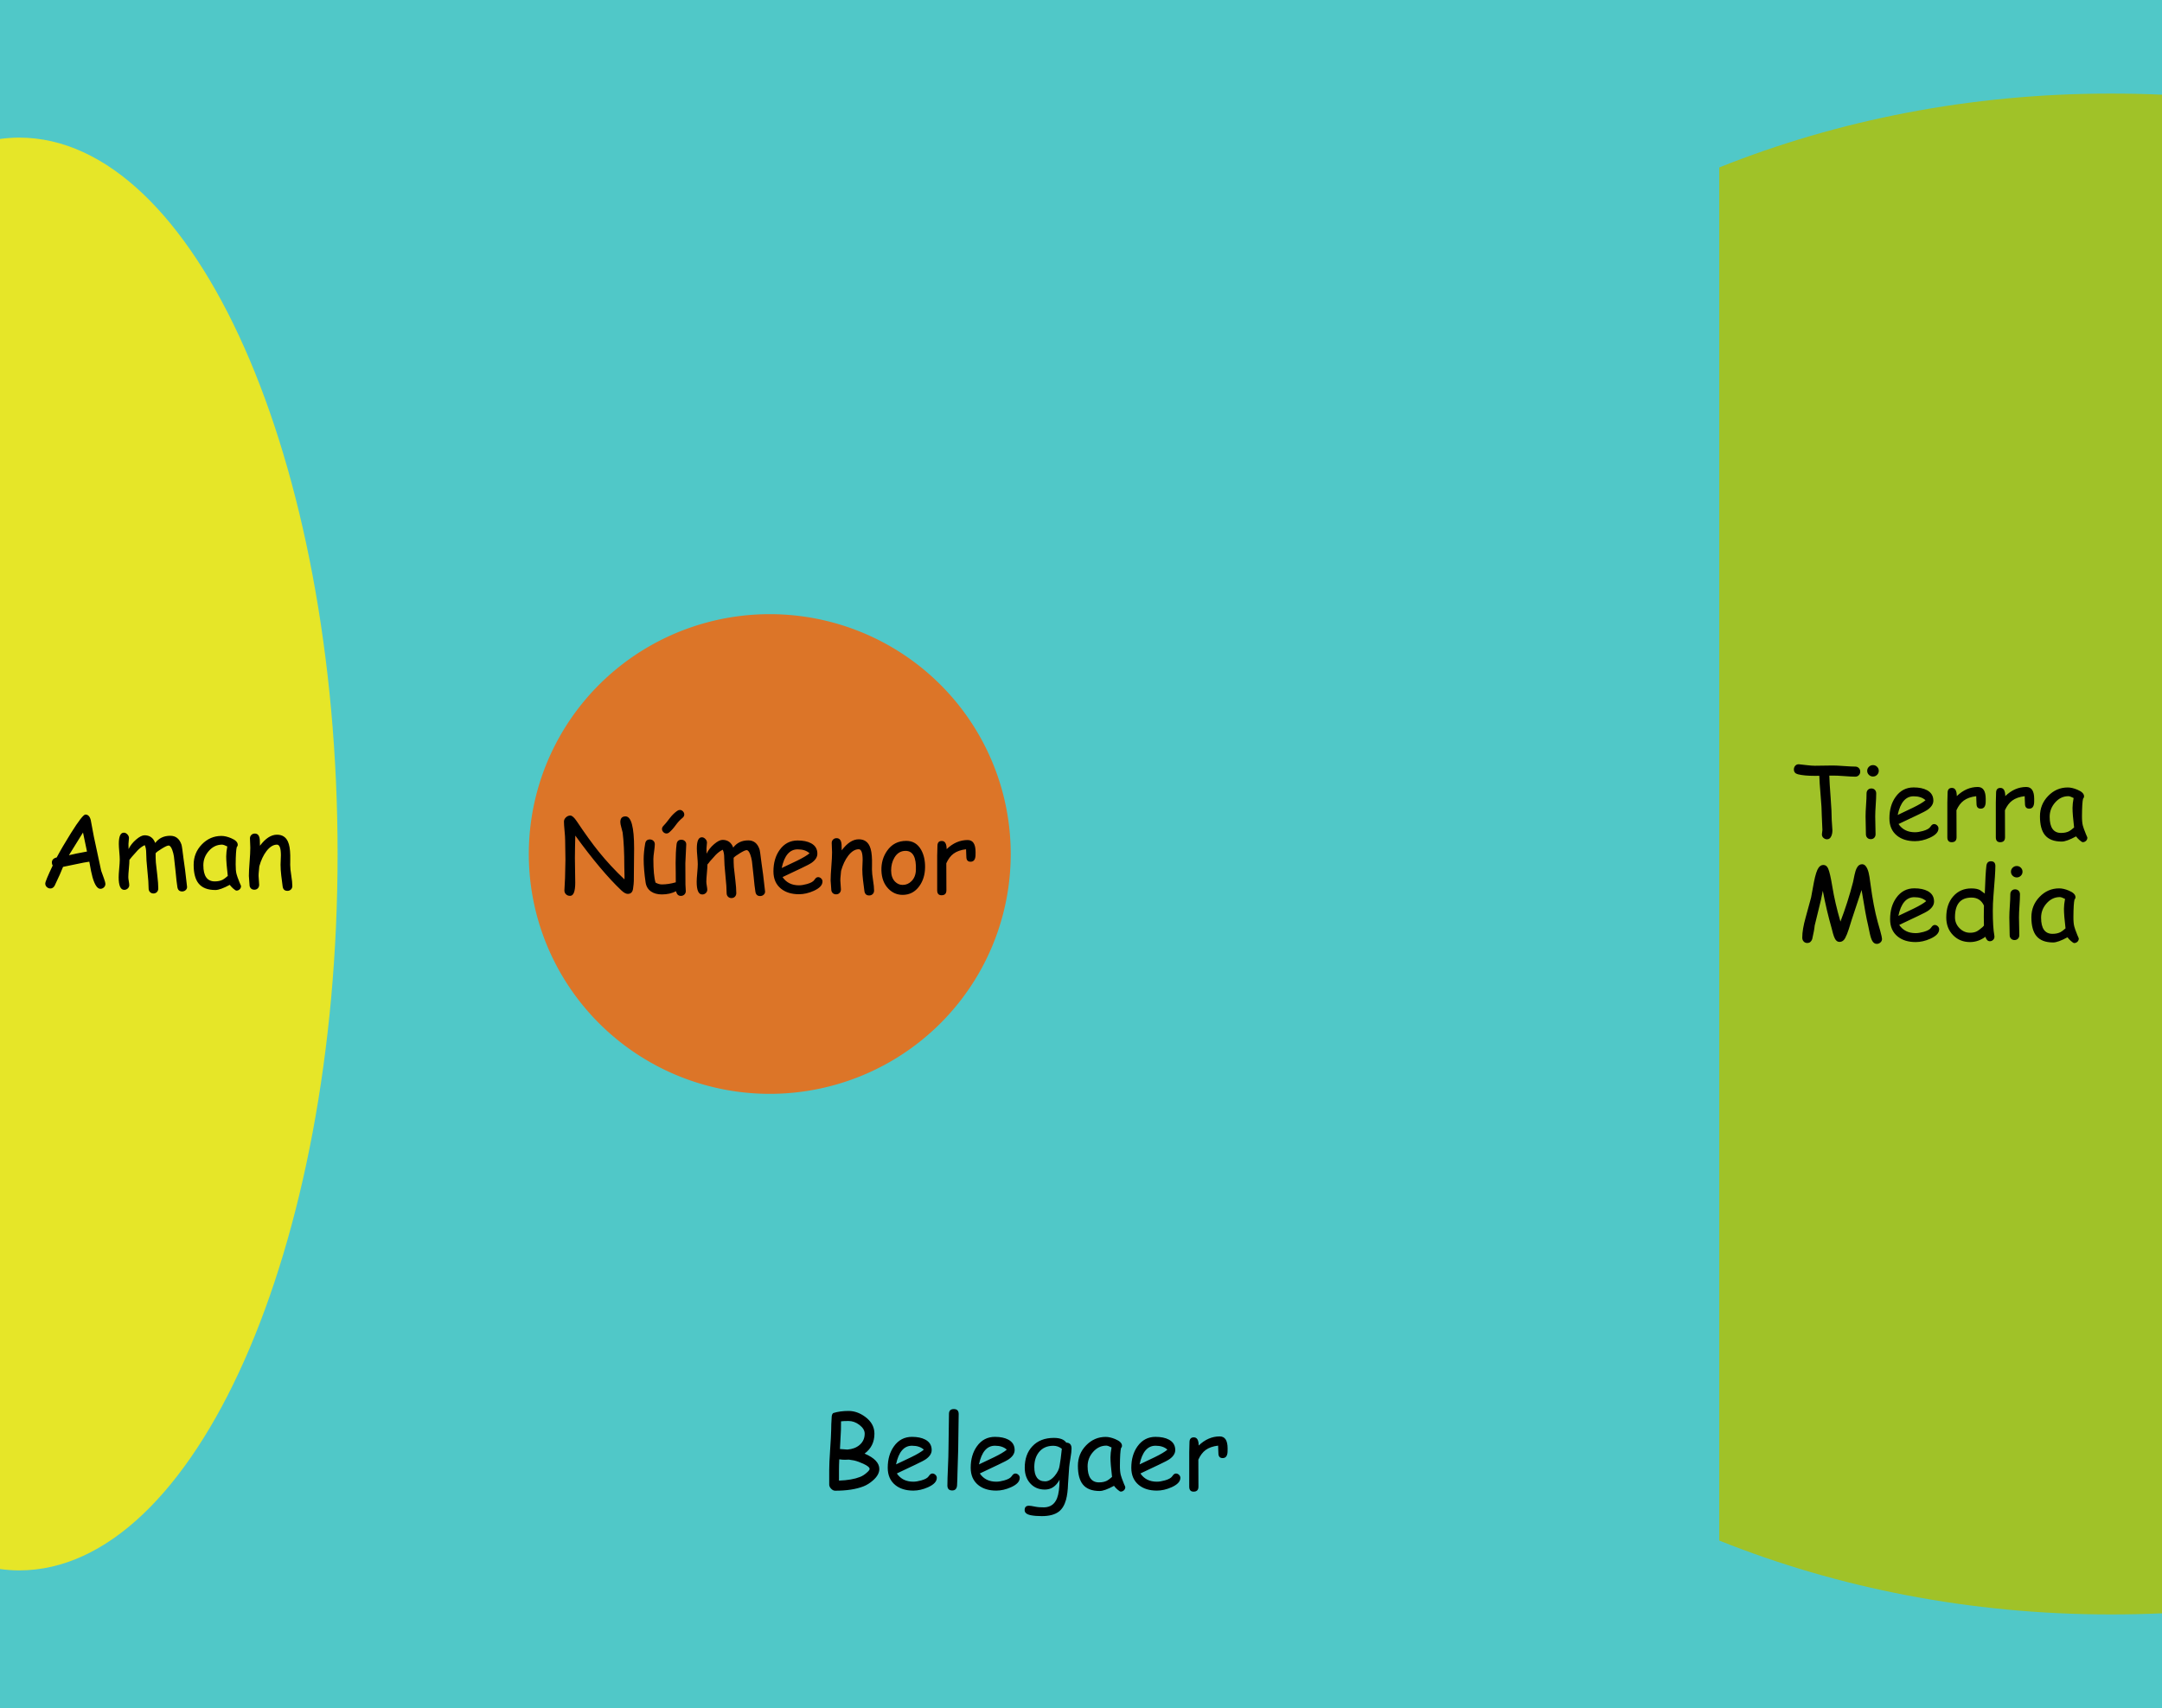
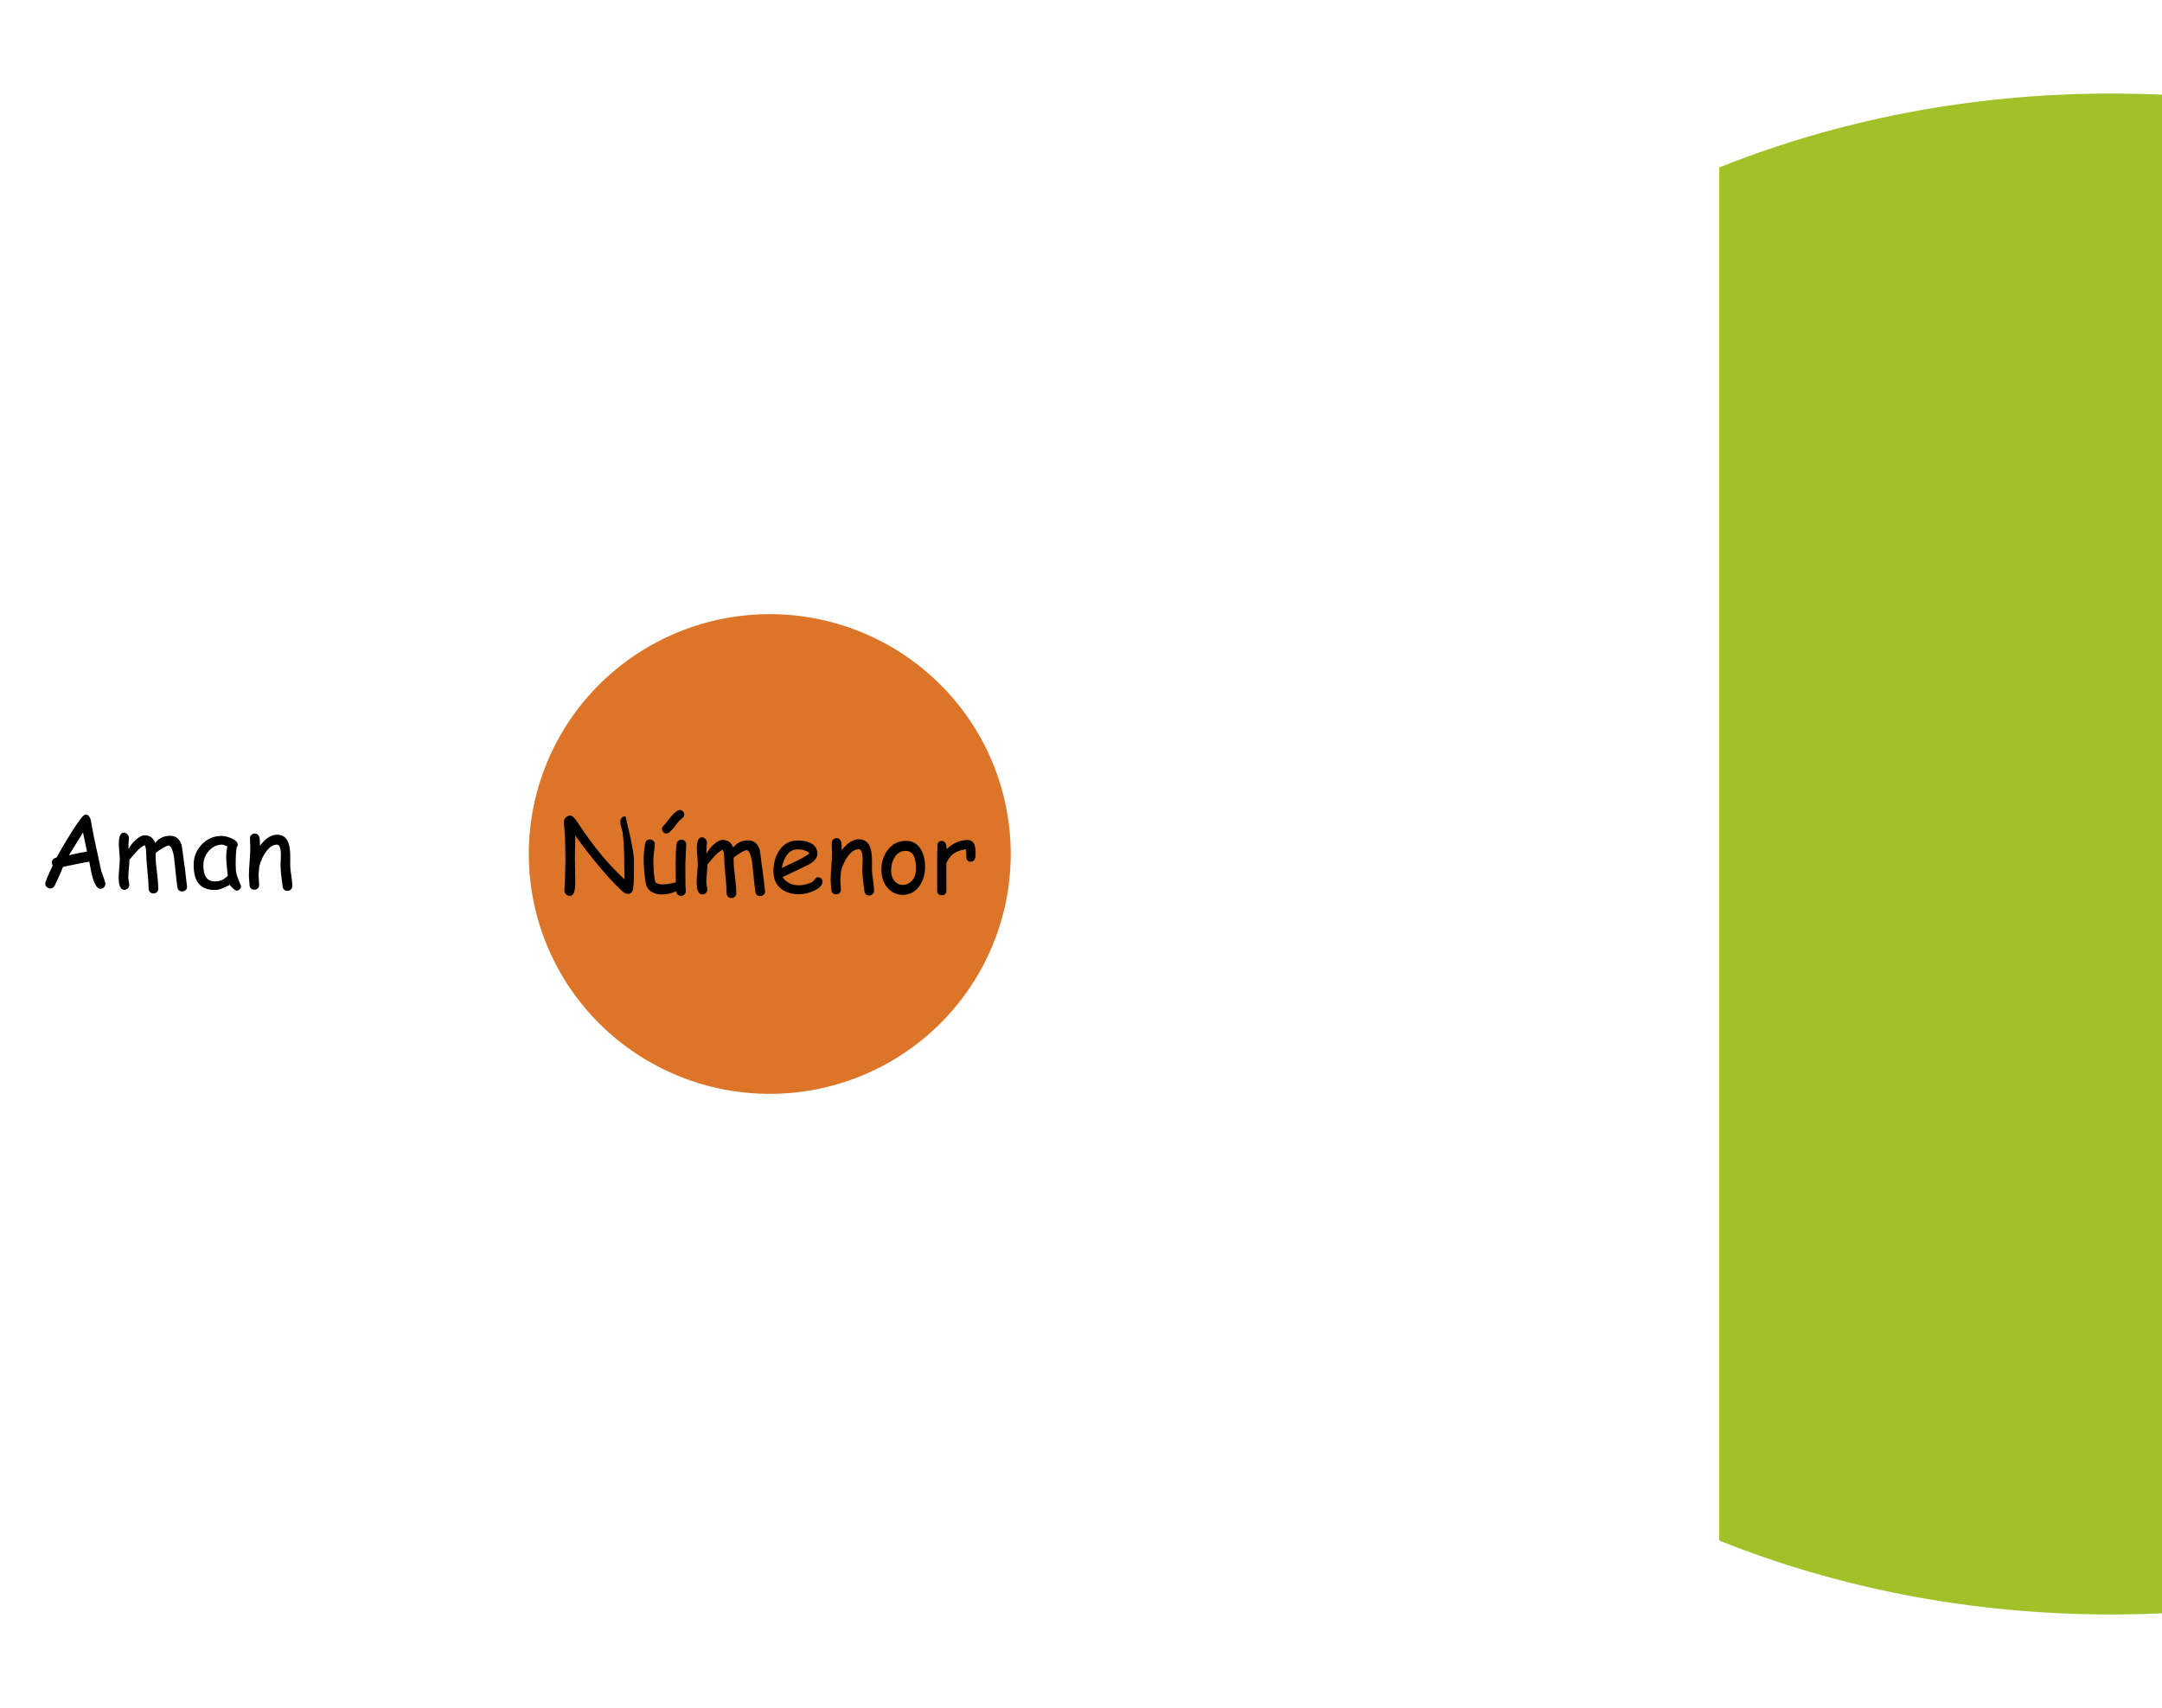
<svg xmlns="http://www.w3.org/2000/svg" xmlns:ns1="http://sodipodi.sourceforge.net/DTD/sodipodi-0.dtd" xmlns:ns2="http://www.inkscape.org/namespaces/inkscape" width="300" height="237" id="svg2" ns1:version="0.32" ns2:version="0.45.1" version="1.0" ns1:docbase="C:\Documents and Settings\Rondador Nocturno\Escritorio" ns1:docname="Arda SE.svg" ns2:output_extension="org.inkscape.output.svg.inkscape">
  <defs id="defs4" />
  <ns1:namedview id="base" pagecolor="#ffffff" bordercolor="#666666" borderopacity="1.0" ns2:pageopacity="0.0" ns2:pageshadow="2" ns2:zoom="3.2151899" ns2:cx="139.23393" ns2:cy="118.5" ns2:document-units="px" ns2:current-layer="layer1" ns2:window-width="1280" ns2:window-height="971" ns2:window-x="0" ns2:window-y="23" />
  <g ns2:label="Capa 1" ns2:groupmode="layer" id="layer1" transform="translate(-150,-316.719)">
-     <rect style="fill:#50c8c8;fill-opacity:1;stroke:none;stroke-width:1;stroke-linecap:butt;stroke-linejoin:round;stroke-miterlimit:4;stroke-dasharray:none;stroke-opacity:1" id="rect3216" width="300" height="237" x="150" y="316.719" />
    <path ns1:type="arc" style="fill:#dc7528;fill-opacity:1;stroke:none;stroke-width:1;stroke-linecap:butt;stroke-linejoin:round;stroke-miterlimit:4;stroke-dasharray:none;stroke-opacity:1" id="path2221" ns1:cx="121.76575" ns1:cy="119.43307" ns1:rx="33.43504" ns1:ry="33.279526" d="M 155.201 119.433 A 33.435 33.28 0 1 1  88.331,119.433 A 33.435 33.28 0 1 1  155.201 119.433 z" transform="translate(135.047,315.786)" />
-     <path style="fill:#e6e628;fill-opacity:1;stroke:none;stroke-width:1;stroke-linecap:butt;stroke-linejoin:round;stroke-miterlimit:4;stroke-dasharray:none;stroke-opacity:1" d="M 152.656,335.813 C 151.766,335.813 150.877,335.884 150,336.001 L 150,534.438 C 150.877,534.555 151.766,534.626 152.656,534.626 C 177.06,534.626 196.844,490.097 196.844,435.219 C 196.844,380.341 177.06,335.813 152.656,335.813 z " id="path2223" />
    <path style="font-size:14px;fill:#a0c228;fill-opacity:1;stroke:none;stroke-width:1;stroke-linecap:butt;stroke-linejoin:round;stroke-miterlimit:4;stroke-dasharray:none;stroke-opacity:1" d="M 442.844,329.704 C 423.423,329.704 404.998,333.377 388.563,339.954 L 388.563,530.485 C 404.998,537.062 423.423,540.735 442.844,540.735 C 445.25,540.735 447.627,540.69 450,540.579 L 450,329.86 C 447.627,329.748 445.25,329.704 442.844,329.704 z " id="path2225" />
    <path style="font-size:24px;font-style:normal;font-variant:normal;font-weight:normal;font-stretch:normal;text-align:center;line-height:100%;writing-mode:lr-tb;text-anchor:middle;fill:#000000;fill-opacity:1;stroke:none;stroke-width:1px;stroke-linecap:butt;stroke-linejoin:miter;stroke-opacity:1;font-family:Comic Sans MS" d="M 163.93,440.052 C 163.511,440.052 163.146,439.515 162.836,438.439 C 162.718,438.029 162.57,437.311 162.392,436.286 C 161.927,436.35 161.319,436.463 160.567,436.627 L 158.749,437.003 C 158.521,437.6 158.131,438.473 157.58,439.622 C 157.434,439.877 157.236,440.004 156.985,440.004 C 156.803,440.004 156.64,439.938 156.496,439.806 C 156.353,439.674 156.281,439.51 156.281,439.314 C 156.281,439.095 156.625,438.264 157.313,436.819 C 157.236,436.7 157.197,436.564 157.197,436.409 C 157.197,436.04 157.42,435.803 157.867,435.698 C 158.386,434.723 159.043,433.601 159.835,432.335 C 160.916,430.607 161.588,429.744 161.852,429.744 C 162.212,429.744 162.458,429.994 162.59,430.496 L 163.021,432.793 L 164.04,437.544 L 164.429,438.624 C 164.561,438.993 164.627,439.239 164.627,439.362 C 164.627,439.558 164.557,439.722 164.416,439.854 C 164.274,439.986 164.112,440.052 163.93,440.052 L 163.93,440.052 z M 161.517,432.239 L 159.562,435.39 C 160.113,435.249 160.95,435.078 162.071,434.877 L 161.517,432.239 z M 175.271,440.415 C 174.897,440.415 174.679,440.216 174.615,439.82 C 174.533,439.319 174.451,438.612 174.369,437.701 L 174.136,435.582 C 174.091,435.267 174.013,434.96 173.904,434.659 C 173.749,434.249 173.58,434.044 173.398,434.044 C 173.229,434.044 172.915,434.187 172.455,434.474 C 172.017,434.739 171.73,434.95 171.593,435.11 C 171.589,435.538 171.6,435.967 171.627,436.395 L 171.833,438.22 C 171.919,438.94 171.962,439.535 171.962,440.004 C 171.962,440.205 171.9,440.37 171.774,440.5 C 171.649,440.63 171.488,440.695 171.293,440.695 C 171.097,440.695 170.936,440.63 170.811,440.5 C 170.685,440.37 170.623,440.205 170.623,440.004 C 170.623,439.453 170.567,438.638 170.455,437.561 C 170.343,436.483 170.288,435.668 170.288,435.117 C 170.288,434.634 170.219,434.258 170.083,433.989 C 169.764,434.135 169.44,434.372 169.112,434.7 L 168.305,435.602 C 168.232,435.711 168.116,435.855 167.957,436.033 C 167.957,436.306 167.932,436.71 167.881,437.243 C 167.831,437.776 167.806,438.17 167.806,438.425 C 167.806,438.562 167.828,438.753 167.871,439 C 167.914,439.246 167.936,439.423 167.936,439.533 C 167.936,439.72 167.867,439.877 167.728,440.004 C 167.589,440.132 167.426,440.196 167.239,440.196 C 166.724,440.196 166.466,439.61 166.466,438.439 C 166.466,438.166 166.491,437.758 166.542,437.215 C 166.592,436.673 166.617,436.265 166.617,435.992 C 166.617,435.75 166.595,435.388 166.552,434.905 C 166.508,434.422 166.487,434.057 166.487,433.811 C 166.487,432.777 166.719,432.259 167.184,432.259 C 167.362,432.259 167.525,432.337 167.673,432.492 C 167.821,432.647 167.895,432.815 167.895,432.998 C 167.895,433.084 167.884,433.219 167.861,433.401 C 167.838,433.583 167.827,433.722 167.827,433.818 L 167.84,434.536 C 168.077,434.048 168.426,433.607 168.886,433.213 C 169.347,432.819 169.738,432.622 170.062,432.622 C 170.778,432.622 171.27,432.977 171.539,433.688 C 171.789,433.355 172.088,433.106 172.434,432.94 C 172.78,432.773 173.177,432.69 173.624,432.69 C 174.385,432.69 174.904,433.1 175.182,433.92 C 175.237,434.085 175.33,434.725 175.462,435.841 C 175.59,436.625 175.754,437.931 175.955,439.758 C 175.968,439.941 175.907,440.096 175.77,440.223 C 175.633,440.351 175.467,440.415 175.271,440.415 L 175.271,440.415 z M 182.811,440.298 C 182.724,440.298 182.567,440.198 182.339,439.998 C 182.134,439.811 181.982,439.644 181.881,439.499 C 181.444,439.736 181.059,439.914 180.726,440.035 C 180.393,440.156 180.115,440.216 179.892,440.216 C 178.826,440.216 178.049,439.916 177.561,439.314 C 177.101,438.749 176.871,437.883 176.871,436.716 C 176.871,435.614 177.25,434.67 178.009,433.886 C 178.768,433.102 179.673,432.711 180.726,432.711 C 181.123,432.711 181.567,432.813 182.059,433.018 C 182.679,433.273 182.989,433.581 182.989,433.941 C 182.989,434.064 182.943,434.173 182.852,434.269 C 182.806,434.442 182.771,434.727 182.746,435.124 C 182.721,435.52 182.706,436.028 182.702,436.648 C 182.697,437.213 182.736,437.66 182.818,437.988 C 182.863,438.188 183.007,438.589 183.249,439.191 C 183.28,439.273 183.333,439.394 183.406,439.553 L 183.447,439.669 C 183.447,439.852 183.383,440.002 183.255,440.121 C 183.128,440.239 182.98,440.298 182.811,440.298 L 182.811,440.298 z M 181.389,435.547 C 181.389,435.351 181.402,435.138 181.427,434.908 C 181.452,434.678 181.489,434.433 181.54,434.173 C 181.371,434.087 181.226,434.023 181.106,433.982 C 180.985,433.941 180.888,433.92 180.815,433.92 C 180.109,433.92 179.499,434.209 178.986,434.785 C 178.474,435.362 178.217,436.026 178.217,436.778 C 178.217,437.525 178.349,438.086 178.614,438.46 C 178.878,438.833 179.275,439.02 179.803,439.02 C 180.241,439.02 180.612,438.94 180.918,438.781 C 181.082,438.694 181.312,438.521 181.608,438.261 C 181.462,437.054 181.389,436.149 181.389,435.547 L 181.389,435.547 z M 189.879,440.333 C 189.487,440.333 189.266,440.118 189.216,439.69 L 189.025,438.193 C 188.961,437.66 188.929,437.161 188.929,436.696 C 188.929,436.568 188.937,436.352 188.953,436.046 C 188.969,435.741 188.977,435.525 188.977,435.397 C 188.977,434.413 188.795,433.92 188.43,433.92 C 187.92,433.92 187.432,434.224 186.967,434.83 C 186.548,435.381 186.22,436.078 185.983,436.921 C 185.974,437.099 185.953,437.322 185.921,437.591 C 185.894,437.819 185.88,438.04 185.88,438.254 C 185.88,438.391 185.894,438.596 185.921,438.87 C 185.949,439.143 185.962,439.348 185.962,439.485 C 185.962,439.69 185.9,439.856 185.774,439.984 C 185.649,440.112 185.488,440.175 185.293,440.175 C 185.092,440.175 184.93,440.112 184.807,439.984 C 184.684,439.856 184.623,439.69 184.623,439.485 C 184.623,439.348 184.608,439.143 184.578,438.87 C 184.549,438.596 184.534,438.391 184.534,438.254 C 184.534,437.785 184.567,437.135 184.633,436.303 C 184.699,435.471 184.732,434.821 184.732,434.351 C 184.732,434.205 184.724,433.989 184.708,433.702 C 184.692,433.415 184.684,433.198 184.684,433.052 C 184.684,432.856 184.749,432.696 184.879,432.57 C 185.009,432.445 185.169,432.382 185.361,432.382 C 185.78,432.382 186.01,432.679 186.051,433.271 L 186.072,434.071 C 186.837,433.05 187.624,432.54 188.43,432.54 C 189.159,432.54 189.668,432.861 189.955,433.503 C 190.151,433.932 190.258,434.565 190.276,435.404 L 190.276,436.094 L 190.269,436.73 C 190.269,437.108 190.318,437.597 190.416,438.196 C 190.514,438.796 190.563,439.282 190.563,439.656 C 190.563,439.856 190.498,440.019 190.368,440.145 C 190.238,440.27 190.075,440.333 189.879,440.333 L 189.879,440.333 z " id="text6129" />
-     <path style="font-size:24px;font-style:normal;font-variant:normal;font-weight:normal;font-stretch:normal;text-align:center;line-height:100%;writing-mode:lr-tb;text-anchor:middle;fill:#000000;fill-opacity:1;stroke:none;stroke-width:1px;stroke-linecap:butt;stroke-linejoin:miter;stroke-opacity:1;font-family:Comic Sans MS" d="M 237.949,438.969 C 237.949,439.188 237.912,439.552 237.839,440.063 C 237.766,440.523 237.523,440.753 237.108,440.753 C 236.857,440.753 236.559,440.589 236.212,440.261 C 234.358,438.506 232.229,435.975 229.828,432.666 L 229.793,434.218 L 229.773,435.776 C 229.773,436.155 229.781,436.722 229.797,437.479 C 229.813,438.235 229.821,438.805 229.821,439.188 C 229.821,440.413 229.584,441.026 229.11,441.026 C 228.859,441.026 228.661,440.947 228.515,440.787 C 228.383,440.646 228.317,440.477 228.317,440.281 C 228.317,440.09 228.332,439.801 228.361,439.413 C 228.391,439.026 228.406,438.736 228.406,438.545 C 228.406,438.262 228.415,437.84 228.433,437.277 C 228.451,436.714 228.46,436.291 228.46,436.009 C 228.46,435.708 228.454,435.253 228.44,434.645 C 228.426,434.037 228.419,433.582 228.419,433.281 C 228.419,432.994 228.392,432.567 228.337,432 C 228.283,431.432 228.255,431.005 228.255,430.718 C 228.255,430.508 228.345,430.317 228.525,430.144 C 228.705,429.97 228.909,429.884 229.137,429.884 C 229.379,429.884 229.677,430.148 230.033,430.677 C 231.168,432.377 232.188,433.789 233.095,434.915 C 234.175,436.25 235.36,437.526 236.65,438.743 C 236.664,438.547 236.664,438.258 236.65,437.875 L 236.629,437.014 C 236.629,435.013 236.552,433.42 236.397,432.235 C 236.379,432.117 236.317,431.878 236.212,431.518 C 236.121,431.208 236.076,430.966 236.076,430.793 C 236.076,430.264 236.317,430 236.8,430 C 237.593,430 237.99,431.479 237.99,434.437 C 237.99,434.942 237.983,435.698 237.969,436.703 C 237.956,437.708 237.949,438.463 237.949,438.969 L 237.949,438.969 z M 245.099,436.494 C 245.099,436.822 245.101,437.315 245.106,437.971 C 245.111,438.627 245.113,439.119 245.113,439.447 C 245.113,439.548 245.121,439.7 245.137,439.905 C 245.153,440.11 245.161,440.263 245.161,440.363 C 245.161,440.559 245.095,440.72 244.962,440.845 C 244.83,440.971 244.668,441.033 244.477,441.033 C 244.126,441.033 243.903,440.817 243.807,440.384 C 243.237,440.68 242.581,440.828 241.838,440.828 C 241.241,440.828 240.747,440.696 240.355,440.432 C 239.922,440.14 239.665,439.714 239.583,439.153 C 239.405,437.946 239.316,436.87 239.316,435.927 C 239.316,435.302 239.384,434.592 239.521,433.794 C 239.585,433.398 239.801,433.199 240.17,433.199 C 240.366,433.199 240.53,433.262 240.663,433.387 C 240.795,433.513 240.861,433.673 240.861,433.869 C 240.861,434.079 240.828,434.414 240.762,434.874 C 240.696,435.334 240.663,435.685 240.663,435.927 C 240.663,436.688 240.688,437.34 240.738,437.882 C 240.788,438.424 240.863,438.859 240.963,439.188 C 241.114,439.27 241.262,439.332 241.408,439.376 C 241.554,439.419 241.697,439.44 241.838,439.44 C 242.449,439.44 243.094,439.343 243.773,439.147 L 243.766,437.759 L 243.752,436.433 C 243.752,435.448 243.796,434.594 243.882,433.869 C 243.932,433.45 244.154,433.24 244.545,433.24 C 244.741,433.24 244.905,433.304 245.038,433.432 C 245.17,433.559 245.231,433.719 245.222,433.91 L 245.099,436.494 z M 242.481,432.372 C 242.317,432.372 242.172,432.308 242.047,432.181 C 241.922,432.053 241.859,431.907 241.859,431.743 C 241.859,431.588 241.93,431.44 242.071,431.299 C 242.267,431.107 242.565,430.745 242.966,430.212 C 243.267,429.82 243.602,429.494 243.971,429.234 C 244.094,429.148 244.215,429.105 244.334,429.105 C 244.498,429.105 244.641,429.17 244.764,429.299 C 244.887,429.429 244.949,429.576 244.949,429.74 C 244.949,429.923 244.862,430.082 244.689,430.219 C 244.37,430.474 244.062,430.804 243.766,431.21 C 243.456,431.638 243.162,431.969 242.884,432.201 C 242.757,432.315 242.622,432.372 242.481,432.372 L 242.481,432.372 z M 255.476,441.054 C 255.102,441.054 254.884,440.856 254.82,440.459 C 254.738,439.958 254.656,439.251 254.574,438.34 L 254.341,436.221 C 254.296,435.906 254.218,435.599 254.109,435.298 C 253.954,434.888 253.785,434.683 253.603,434.683 C 253.434,434.683 253.12,434.826 252.66,435.113 C 252.222,435.378 251.935,435.59 251.798,435.749 C 251.794,436.177 251.805,436.606 251.833,437.034 L 252.038,438.859 C 252.124,439.579 252.167,440.174 252.168,440.644 C 252.167,440.844 252.105,441.009 251.98,441.139 C 251.854,441.269 251.694,441.334 251.498,441.334 C 251.302,441.334 251.141,441.269 251.016,441.139 C 250.89,441.009 250.828,440.844 250.828,440.644 C 250.828,440.092 250.772,439.278 250.66,438.2 C 250.549,437.122 250.493,436.307 250.493,435.756 C 250.493,435.273 250.424,434.897 250.288,434.628 C 249.969,434.774 249.645,435.011 249.317,435.339 L 248.51,436.241 C 248.437,436.351 248.321,436.494 248.162,436.672 C 248.162,436.945 248.137,437.349 248.086,437.882 C 248.036,438.415 248.011,438.809 248.011,439.065 C 248.011,439.201 248.033,439.393 248.076,439.639 C 248.119,439.885 248.141,440.063 248.141,440.172 C 248.141,440.359 248.072,440.516 247.933,440.644 C 247.794,440.771 247.631,440.835 247.444,440.835 C 246.929,440.835 246.671,440.249 246.671,439.078 C 246.671,438.805 246.696,438.397 246.747,437.855 C 246.797,437.312 246.822,436.904 246.822,436.631 C 246.822,436.389 246.8,436.027 246.757,435.544 C 246.714,435.061 246.692,434.696 246.692,434.45 C 246.692,433.416 246.924,432.899 247.389,432.899 C 247.567,432.899 247.73,432.976 247.878,433.131 C 248.026,433.286 248.1,433.454 248.1,433.637 C 248.1,433.723 248.089,433.858 248.066,434.04 C 248.043,434.222 248.032,434.361 248.032,434.457 L 248.045,435.175 C 248.282,434.687 248.631,434.246 249.091,433.852 C 249.552,433.458 249.944,433.261 250.267,433.261 C 250.983,433.261 251.475,433.616 251.744,434.327 C 251.994,433.995 252.293,433.745 252.639,433.579 C 252.986,433.412 253.382,433.329 253.829,433.329 C 254.59,433.329 255.109,433.739 255.387,434.56 C 255.442,434.724 255.535,435.364 255.668,436.481 C 255.795,437.264 255.959,438.57 256.16,440.398 C 256.173,440.58 256.112,440.735 255.975,440.862 C 255.838,440.99 255.672,441.054 255.476,441.054 L 255.476,441.054 z M 260.87,440.801 C 259.84,440.801 259.006,440.543 258.368,440.028 C 257.67,439.459 257.322,438.661 257.322,437.636 C 257.322,436.451 257.609,435.457 258.183,434.655 C 258.807,433.78 259.641,433.343 260.685,433.343 C 261.442,433.343 262.059,433.47 262.538,433.726 C 263.126,434.04 263.419,434.523 263.419,435.175 C 263.419,435.631 263.162,436.045 262.647,436.419 C 262.419,436.583 261.936,436.838 261.198,437.185 L 258.586,438.422 C 258.842,438.8 259.16,439.085 259.54,439.276 C 259.921,439.468 260.364,439.564 260.87,439.564 C 261.184,439.564 261.553,439.504 261.977,439.386 C 262.515,439.235 262.861,439.038 263.016,438.794 C 263.171,438.551 263.337,438.429 263.515,438.429 C 263.675,438.429 263.817,438.489 263.942,438.61 C 264.068,438.731 264.13,438.871 264.13,439.03 C 264.13,439.536 263.723,439.971 262.907,440.336 C 262.209,440.646 261.53,440.801 260.87,440.801 L 260.87,440.801 z M 260.685,434.573 C 260.129,434.573 259.667,434.789 259.297,435.219 C 258.928,435.65 258.653,436.298 258.47,437.164 L 260.569,436.166 C 261.394,435.765 261.982,435.416 262.333,435.12 C 261.941,434.756 261.391,434.573 260.685,434.573 L 260.685,434.573 z M 270.604,440.972 C 270.212,440.972 269.991,440.758 269.941,440.329 L 269.75,438.832 C 269.686,438.299 269.654,437.8 269.654,437.335 C 269.654,437.207 269.662,436.991 269.678,436.686 C 269.694,436.38 269.702,436.164 269.702,436.036 C 269.702,435.052 269.519,434.56 269.155,434.56 C 268.644,434.56 268.157,434.863 267.692,435.469 C 267.273,436.02 266.945,436.718 266.708,437.561 C 266.698,437.738 266.678,437.962 266.646,438.231 C 266.619,438.458 266.605,438.679 266.605,438.894 C 266.605,439.03 266.619,439.235 266.646,439.509 C 266.673,439.782 266.687,439.987 266.687,440.124 C 266.687,440.329 266.624,440.495 266.499,440.623 C 266.374,440.751 266.213,440.815 266.017,440.815 C 265.817,440.815 265.655,440.751 265.532,440.623 C 265.409,440.495 265.347,440.329 265.347,440.124 C 265.347,439.987 265.332,439.782 265.303,439.509 C 265.273,439.235 265.258,439.03 265.258,438.894 C 265.258,438.424 265.291,437.774 265.357,436.942 C 265.424,436.11 265.457,435.46 265.457,434.99 C 265.457,434.844 265.449,434.628 265.433,434.341 C 265.417,434.054 265.409,433.837 265.409,433.691 C 265.409,433.496 265.474,433.335 265.604,433.21 C 265.733,433.084 265.894,433.022 266.085,433.022 C 266.505,433.022 266.735,433.318 266.776,433.91 L 266.796,434.71 C 267.562,433.689 268.348,433.179 269.155,433.179 C 269.884,433.179 270.392,433.5 270.679,434.143 C 270.875,434.571 270.982,435.204 271.001,436.043 L 271.001,436.733 L 270.994,437.369 C 270.994,437.747 271.043,438.236 271.141,438.836 C 271.239,439.435 271.288,439.921 271.288,440.295 C 271.288,440.495 271.223,440.658 271.093,440.784 C 270.963,440.909 270.8,440.972 270.604,440.972 L 270.604,440.972 z M 275.252,440.89 C 274.487,440.89 273.828,440.607 273.277,440.042 C 272.662,439.413 272.338,438.568 272.306,437.506 C 272.279,436.476 272.539,435.569 273.085,434.785 C 273.724,433.86 274.612,433.398 275.752,433.398 C 276.663,433.398 277.353,433.815 277.823,434.649 C 278.196,435.323 278.376,436.134 278.363,437.082 C 278.349,438.094 278.085,438.957 277.57,439.673 C 276.987,440.484 276.214,440.89 275.252,440.89 L 275.252,440.89 z M 275.663,434.785 C 274.993,434.781 274.471,435.1 274.097,435.742 C 273.801,436.257 273.653,436.845 273.653,437.506 C 273.653,438.167 273.833,438.682 274.193,439.051 C 274.494,439.356 274.847,439.509 275.252,439.509 C 275.726,439.509 276.134,439.336 276.476,438.989 C 276.863,438.607 277.069,438.089 277.091,437.438 C 277.155,435.674 276.679,434.79 275.663,434.785 L 275.663,434.785 z M 285.363,435.435 C 285.331,436.004 285.103,436.289 284.679,436.289 C 284.287,436.289 284.091,436.064 284.091,435.612 C 284.091,435.526 284.084,435.366 284.071,435.134 L 284.05,434.56 C 283.33,434.646 282.754,434.849 282.321,435.168 C 281.915,435.464 281.578,435.911 281.309,436.508 L 281.323,440.254 C 281.323,440.714 281.097,440.944 280.646,440.944 C 280.245,440.944 280.044,440.714 280.044,440.254 L 280.044,435.455 C 280.044,435.305 280.05,435.079 280.062,434.778 C 280.073,434.478 280.079,434.252 280.079,434.102 C 280.079,433.641 280.279,433.411 280.68,433.411 C 281.127,433.411 281.352,433.789 281.357,434.546 C 282.232,433.703 283.203,433.281 284.269,433.281 C 284.638,433.281 284.914,433.42 285.096,433.698 C 285.279,433.976 285.37,434.396 285.37,434.956 C 285.37,435.193 285.367,435.353 285.363,435.435 L 285.363,435.435 z " id="text6133" />
-     <path style="font-size:14px;font-style:normal;font-variant:normal;font-weight:normal;font-stretch:normal;text-align:center;line-height:100%;writing-mode:lr-tb;text-anchor:middle;fill:#000000;fill-opacity:1;stroke:none;stroke-width:1px;stroke-linecap:butt;stroke-linejoin:miter;stroke-opacity:1;font-family:Comic Sans MS" d="M 407.438,424.49 C 407.101,424.49 406.581,424.463 405.879,424.408 C 405.196,424.358 404.676,424.335 404.321,424.34 L 403.835,424.34 C 403.849,424.969 403.911,425.99 404.02,427.402 C 404.12,428.719 404.17,429.743 404.17,430.472 C 404.17,430.631 404.186,430.873 404.218,431.196 C 404.25,431.52 404.266,431.764 404.266,431.928 C 404.266,432.238 404.216,432.504 404.116,432.728 C 403.988,433.028 403.79,433.179 403.521,433.179 C 403.339,433.179 403.175,433.115 403.029,432.987 C 402.883,432.86 402.81,432.696 402.81,432.495 C 402.81,432.427 402.821,432.324 402.844,432.188 C 402.867,432.051 402.878,431.948 402.878,431.88 C 402.878,431.657 402.864,431.322 402.834,430.875 C 402.804,430.428 402.79,430.091 402.79,429.863 C 402.79,429.212 402.737,428.296 402.632,427.115 C 402.523,425.839 402.461,424.923 402.448,424.367 L 401.826,424.374 C 400.828,424.374 400.044,424.301 399.474,424.155 C 399.105,424.06 398.92,423.834 398.92,423.479 C 398.92,423.292 398.98,423.128 399.098,422.986 C 399.235,422.827 399.41,422.754 399.625,422.768 C 399.784,422.777 400.149,422.818 400.718,422.891 C 401.174,422.945 401.543,422.973 401.826,422.973 C 402.099,422.973 402.514,422.967 403.07,422.956 C 403.626,422.944 404.041,422.939 404.314,422.939 C 404.665,422.939 405.186,422.964 405.876,423.014 C 406.566,423.064 407.087,423.089 407.438,423.089 C 407.634,423.089 407.798,423.156 407.93,423.291 C 408.062,423.425 408.128,423.593 408.128,423.793 C 408.128,423.989 408.062,424.154 407.93,424.289 C 407.798,424.423 407.634,424.49 407.438,424.49 L 407.438,424.49 z M 409.899,424.47 C 409.68,424.47 409.491,424.392 409.332,424.237 C 409.172,424.082 409.092,423.896 409.092,423.677 C 409.092,423.458 409.172,423.271 409.332,423.116 C 409.491,422.961 409.68,422.884 409.899,422.884 C 410.118,422.884 410.306,422.961 410.463,423.116 C 410.62,423.271 410.699,423.458 410.699,423.677 C 410.699,423.896 410.62,424.082 410.463,424.237 C 410.306,424.392 410.118,424.47 409.899,424.47 L 409.899,424.47 z M 410.207,430.021 C 410.207,430.294 410.215,430.703 410.23,431.248 C 410.246,431.792 410.254,432.201 410.254,432.475 C 410.254,432.675 410.193,432.839 410.07,432.967 C 409.947,433.094 409.785,433.158 409.584,433.158 C 409.389,433.158 409.228,433.094 409.103,432.967 C 408.977,432.839 408.915,432.675 408.915,432.475 C 408.915,432.201 408.907,431.792 408.891,431.248 C 408.875,430.703 408.867,430.294 408.867,430.021 C 408.867,429.592 408.889,429.058 408.935,428.418 C 408.981,427.777 409.003,427.243 409.003,426.815 C 409.003,426.609 409.066,426.443 409.191,426.315 C 409.317,426.188 409.477,426.124 409.673,426.124 C 409.869,426.124 410.03,426.188 410.155,426.315 C 410.281,426.443 410.343,426.609 410.343,426.815 C 410.343,427.243 410.32,427.777 410.275,428.418 C 410.229,429.058 410.207,429.592 410.207,430.021 L 410.207,430.021 z M 415.723,433.439 C 414.693,433.439 413.859,433.181 413.221,432.666 C 412.524,432.096 412.175,431.299 412.175,430.274 C 412.175,429.089 412.462,428.095 413.037,427.293 C 413.661,426.418 414.495,425.981 415.539,425.981 C 416.295,425.981 416.913,426.108 417.391,426.363 C 417.979,426.678 418.273,427.161 418.273,427.813 C 418.273,428.268 418.015,428.683 417.5,429.057 C 417.273,429.221 416.79,429.476 416.051,429.822 L 413.44,431.06 C 413.695,431.438 414.013,431.723 414.394,431.914 C 414.774,432.106 415.217,432.201 415.723,432.201 C 416.038,432.201 416.407,432.142 416.831,432.024 C 417.368,431.873 417.715,431.676 417.87,431.432 C 418.025,431.188 418.191,431.066 418.369,431.066 C 418.528,431.066 418.671,431.127 418.796,431.248 C 418.921,431.368 418.984,431.509 418.984,431.668 C 418.984,432.174 418.576,432.609 417.76,432.974 C 417.063,433.284 416.384,433.439 415.723,433.439 L 415.723,433.439 z M 415.539,427.211 C 414.983,427.211 414.52,427.426 414.151,427.857 C 413.782,428.288 413.506,428.936 413.324,429.802 L 415.422,428.804 C 416.247,428.403 416.835,428.054 417.186,427.758 C 416.794,427.393 416.245,427.211 415.539,427.211 L 415.539,427.211 z M 425.533,428.072 C 425.501,428.642 425.273,428.927 424.849,428.927 C 424.457,428.927 424.261,428.701 424.261,428.25 C 424.261,428.163 424.254,428.004 424.241,427.772 L 424.22,427.197 C 423.5,427.284 422.924,427.487 422.491,427.806 C 422.085,428.102 421.748,428.549 421.479,429.146 L 421.493,432.892 C 421.493,433.352 421.267,433.582 420.816,433.582 C 420.415,433.582 420.214,433.352 420.214,432.892 L 420.214,428.093 C 420.214,427.942 420.22,427.717 420.231,427.416 C 420.243,427.115 420.249,426.89 420.249,426.739 C 420.249,426.279 420.449,426.049 420.85,426.049 C 421.297,426.049 421.522,426.427 421.527,427.184 C 422.402,426.341 423.373,425.919 424.439,425.919 C 424.808,425.919 425.084,426.058 425.266,426.336 C 425.448,426.614 425.54,427.033 425.54,427.594 C 425.54,427.831 425.537,427.99 425.533,428.072 L 425.533,428.072 z M 432.259,428.072 C 432.227,428.642 432,428.927 431.576,428.927 C 431.184,428.927 430.988,428.701 430.988,428.25 C 430.988,428.163 430.981,428.004 430.967,427.772 L 430.947,427.197 C 430.227,427.284 429.65,427.487 429.217,427.806 C 428.812,428.102 428.474,428.549 428.206,429.146 L 428.219,432.892 C 428.219,433.352 427.994,433.582 427.542,433.582 C 427.141,433.582 426.941,433.352 426.941,432.892 L 426.941,428.093 C 426.941,427.942 426.947,427.717 426.958,427.416 C 426.969,427.115 426.975,426.89 426.975,426.739 C 426.975,426.279 427.176,426.049 427.577,426.049 C 428.023,426.049 428.249,426.427 428.253,427.184 C 429.128,426.341 430.099,425.919 431.166,425.919 C 431.535,425.919 431.81,426.058 431.993,426.336 C 432.175,426.614 432.266,427.033 432.266,427.594 C 432.266,427.831 432.264,427.99 432.259,428.072 L 432.259,428.072 z M 439.006,433.575 C 438.92,433.575 438.763,433.475 438.535,433.274 C 438.33,433.088 438.177,432.921 438.077,432.775 C 437.639,433.012 437.254,433.191 436.921,433.312 C 436.589,433.433 436.311,433.493 436.087,433.493 C 435.021,433.493 434.244,433.192 433.756,432.591 C 433.296,432.026 433.066,431.16 433.066,429.993 C 433.066,428.89 433.445,427.947 434.204,427.163 C 434.963,426.379 435.869,425.987 436.921,425.987 C 437.318,425.987 437.762,426.09 438.254,426.295 C 438.874,426.55 439.184,426.858 439.184,427.218 C 439.184,427.341 439.139,427.45 439.047,427.546 C 439.002,427.719 438.966,428.004 438.941,428.4 C 438.916,428.797 438.902,429.305 438.897,429.925 C 438.892,430.49 438.931,430.937 439.013,431.265 C 439.059,431.465 439.202,431.866 439.444,432.468 C 439.476,432.55 439.528,432.671 439.601,432.83 L 439.642,432.946 C 439.642,433.129 439.578,433.279 439.451,433.398 C 439.323,433.516 439.175,433.575 439.006,433.575 L 439.006,433.575 z M 437.584,428.824 C 437.584,428.628 437.597,428.415 437.622,428.185 C 437.647,427.955 437.685,427.71 437.735,427.45 C 437.566,427.364 437.422,427.3 437.301,427.259 C 437.18,427.218 437.083,427.197 437.01,427.197 C 436.304,427.197 435.694,427.486 435.182,428.062 C 434.669,428.639 434.413,429.303 434.413,430.055 C 434.413,430.802 434.545,431.363 434.809,431.736 C 435.073,432.11 435.47,432.297 435.999,432.297 C 436.436,432.297 436.807,432.217 437.113,432.058 C 437.277,431.971 437.507,431.798 437.803,431.538 C 437.657,430.33 437.584,429.426 437.584,428.824 L 437.584,428.824 z M 410.425,447.691 C 410.179,447.691 409.976,447.564 409.817,447.309 C 409.68,447.09 409.557,446.725 409.448,446.215 L 409.202,445.039 C 409.015,444.31 408.719,442.701 408.313,440.213 L 406.946,444.335 L 406.542,445.634 C 406.378,446.149 406.208,446.57 406.03,446.899 C 405.838,447.245 405.581,447.418 405.257,447.418 C 404.988,447.418 404.777,447.272 404.622,446.981 C 404.521,446.789 404.43,446.545 404.348,446.249 L 404.15,445.49 C 403.69,443.882 403.284,442.159 402.933,440.322 L 402.687,441.546 L 401.805,445.155 C 401.769,445.579 401.655,446.206 401.463,447.035 C 401.327,447.391 401.101,447.568 400.787,447.568 C 400.563,447.568 400.386,447.489 400.253,447.329 C 400.139,447.192 400.083,447.024 400.083,446.823 C 400.083,446.062 400.24,445.128 400.554,444.021 L 401.306,441.266 L 401.703,439.112 C 401.903,438.105 402.115,437.447 402.338,437.137 C 402.521,436.872 402.746,436.74 403.015,436.74 C 403.311,436.74 403.532,436.909 403.678,437.246 C 403.856,437.652 404.047,438.479 404.252,439.728 C 404.494,441.227 404.87,442.849 405.38,444.595 C 406.055,442.84 406.638,441.013 407.13,439.112 L 407.335,438.114 C 407.417,437.713 407.525,437.39 407.657,437.144 C 407.834,436.806 408.078,436.638 408.388,436.638 C 408.78,436.638 409.079,437.016 409.284,437.773 C 409.357,438.032 409.445,438.57 409.55,439.386 C 409.819,441.446 410.154,443.205 410.555,444.663 L 410.89,445.839 C 411.063,446.468 411.15,446.855 411.15,447.001 C 411.15,447.197 411.076,447.361 410.928,447.493 C 410.78,447.625 410.612,447.691 410.425,447.691 L 410.425,447.691 z M 415.819,447.439 C 414.789,447.439 413.955,447.181 413.317,446.666 C 412.62,446.096 412.271,445.299 412.271,444.274 C 412.271,443.089 412.558,442.095 413.132,441.293 C 413.757,440.418 414.591,439.981 415.634,439.981 C 416.391,439.981 417.008,440.108 417.487,440.363 C 418.075,440.678 418.369,441.161 418.369,441.813 C 418.369,442.268 418.111,442.683 417.596,443.057 C 417.368,443.221 416.885,443.476 416.147,443.822 L 413.536,445.06 C 413.791,445.438 414.109,445.723 414.489,445.914 C 414.87,446.106 415.313,446.201 415.819,446.201 C 416.133,446.201 416.502,446.142 416.926,446.024 C 417.464,445.873 417.81,445.676 417.965,445.432 C 418.12,445.188 418.287,445.066 418.464,445.066 C 418.624,445.066 418.766,445.127 418.892,445.248 C 419.017,445.368 419.08,445.509 419.08,445.668 C 419.08,446.174 418.672,446.609 417.856,446.974 C 417.159,447.284 416.48,447.439 415.819,447.439 L 415.819,447.439 z M 415.634,441.211 C 415.078,441.211 414.616,441.426 414.247,441.857 C 413.877,442.288 413.602,442.936 413.419,443.802 L 415.518,442.804 C 416.343,442.403 416.931,442.054 417.282,441.758 C 416.89,441.393 416.341,441.211 415.634,441.211 L 415.634,441.211 z M 426.606,441.088 C 426.551,441.758 426.524,442.428 426.524,443.098 C 426.524,444.615 426.595,445.761 426.736,446.536 C 426.745,446.6 426.75,446.652 426.75,446.693 C 426.75,446.876 426.686,447.026 426.558,447.145 C 426.43,447.263 426.282,447.322 426.114,447.322 C 425.831,447.322 425.624,447.117 425.492,446.707 C 425.164,446.949 424.823,447.131 424.47,447.254 C 424.117,447.377 423.749,447.439 423.366,447.439 C 422.422,447.439 421.641,447.124 421.021,446.495 C 420.383,445.853 420.064,445.028 420.064,444.021 C 420.064,442.804 420.386,441.829 421.031,441.095 C 421.676,440.361 422.514,439.994 423.543,439.994 C 424.072,439.994 424.48,440.076 424.767,440.24 L 425.41,440.712 C 425.473,438.793 425.549,437.501 425.635,436.836 C 425.694,436.43 425.902,436.228 426.257,436.228 C 426.672,436.228 426.879,436.449 426.879,436.891 C 426.879,437.524 426.788,438.923 426.606,441.088 L 426.606,441.088 z M 423.571,441.266 C 422.805,441.266 422.231,441.492 421.848,441.946 C 421.465,442.399 421.274,443.082 421.274,443.993 C 421.274,444.581 421.482,445.087 421.899,445.511 C 422.316,445.935 422.805,446.147 423.366,446.147 C 423.749,446.147 424.072,446.076 424.336,445.935 C 424.491,445.853 424.744,445.663 425.095,445.367 C 425.164,445.308 425.23,445.237 425.293,445.155 L 425.273,443.973 L 425.28,443.18 L 425.293,442.373 C 425.12,442.004 424.89,441.727 424.603,441.543 C 424.316,441.358 423.972,441.266 423.571,441.266 L 423.571,441.266 z M 429.846,438.47 C 429.627,438.47 429.438,438.392 429.279,438.237 C 429.119,438.082 429.04,437.896 429.04,437.677 C 429.04,437.458 429.119,437.271 429.279,437.116 C 429.438,436.961 429.627,436.884 429.846,436.884 C 430.065,436.884 430.253,436.961 430.41,437.116 C 430.567,437.271 430.646,437.458 430.646,437.677 C 430.646,437.896 430.567,438.082 430.41,438.237 C 430.253,438.392 430.065,438.47 429.846,438.47 L 429.846,438.47 z M 430.154,444.021 C 430.154,444.294 430.162,444.703 430.178,445.248 C 430.194,445.792 430.202,446.201 430.202,446.475 C 430.202,446.675 430.14,446.839 430.017,446.967 C 429.894,447.094 429.732,447.158 429.532,447.158 C 429.336,447.158 429.175,447.094 429.05,446.967 C 428.924,446.839 428.862,446.675 428.862,446.475 C 428.862,446.201 428.854,445.792 428.838,445.248 C 428.822,444.703 428.814,444.294 428.814,444.021 C 428.814,443.592 428.837,443.058 428.882,442.418 C 428.928,441.777 428.951,441.243 428.951,440.815 C 428.951,440.609 429.013,440.443 429.139,440.315 C 429.264,440.188 429.425,440.124 429.621,440.124 C 429.817,440.124 429.977,440.188 430.103,440.315 C 430.228,440.443 430.291,440.609 430.291,440.815 C 430.291,441.243 430.268,441.777 430.222,442.418 C 430.177,443.058 430.154,443.592 430.154,444.021 L 430.154,444.021 z M 437.817,447.575 C 437.73,447.575 437.573,447.475 437.345,447.274 C 437.14,447.088 436.987,446.921 436.887,446.775 C 436.45,447.012 436.065,447.191 435.732,447.312 C 435.399,447.433 435.121,447.493 434.898,447.493 C 433.832,447.493 433.055,447.192 432.567,446.591 C 432.107,446.026 431.876,445.16 431.876,443.993 C 431.876,442.89 432.256,441.947 433.015,441.163 C 433.773,440.379 434.679,439.987 435.732,439.987 C 436.128,439.987 436.573,440.09 437.065,440.295 C 437.685,440.55 437.995,440.858 437.995,441.218 C 437.995,441.341 437.949,441.45 437.858,441.546 C 437.812,441.719 437.777,442.004 437.752,442.4 C 437.727,442.797 437.712,443.305 437.708,443.925 C 437.703,444.49 437.742,444.937 437.824,445.265 C 437.869,445.465 438.013,445.866 438.254,446.468 C 438.286,446.55 438.339,446.671 438.412,446.83 L 438.453,446.946 C 438.453,447.129 438.389,447.279 438.261,447.398 C 438.134,447.516 437.986,447.575 437.817,447.575 L 437.817,447.575 z M 436.395,442.824 C 436.395,442.628 436.408,442.415 436.433,442.185 C 436.458,441.955 436.495,441.71 436.545,441.45 C 436.377,441.364 436.232,441.3 436.111,441.259 C 435.991,441.218 435.894,441.197 435.821,441.197 C 435.114,441.197 434.505,441.486 433.992,442.062 C 433.479,442.639 433.223,443.303 433.223,444.055 C 433.223,444.802 433.355,445.363 433.62,445.736 C 433.884,446.11 434.28,446.297 434.809,446.297 C 435.247,446.297 435.618,446.217 435.923,446.058 C 436.087,445.971 436.318,445.798 436.614,445.538 C 436.468,444.33 436.395,443.426 436.395,442.824 L 436.395,442.824 z " id="text6141" />
-     <path style="font-size:14px;font-style:normal;font-variant:normal;font-weight:normal;font-stretch:normal;text-align:center;line-height:100%;writing-mode:lr-tb;text-anchor:middle;fill:#000000;fill-opacity:1;stroke:none;stroke-width:1px;stroke-linecap:butt;stroke-linejoin:miter;stroke-opacity:1;font-family:Comic Sans MS" d="M 269.813,522.966 C 268.788,523.367 267.477,523.567 265.882,523.567 C 265.686,523.567 265.501,523.475 265.325,523.29 C 265.15,523.106 265.062,522.915 265.062,522.719 L 265.062,520.73 C 265.062,520.079 265.103,519.149 265.185,517.941 C 265.276,516.638 265.326,515.694 265.335,515.111 C 265.331,514.692 265.356,514.067 265.411,513.238 C 265.443,513.01 265.518,512.86 265.636,512.787 C 266.256,512.595 266.96,512.5 267.749,512.5 C 268.551,512.5 269.321,512.773 270.059,513.32 C 270.911,513.949 271.337,514.726 271.337,515.651 C 271.337,516.822 270.882,517.745 269.97,518.42 C 270.654,518.711 271.165,519.035 271.505,519.39 C 271.844,519.746 272.014,520.133 272.014,520.552 C 272.014,521.104 271.716,521.637 271.119,522.152 C 270.704,522.517 270.269,522.788 269.813,522.966 L 269.813,522.966 z M 267.749,513.894 C 267.252,513.894 266.903,513.91 266.703,513.942 L 266.689,515.138 L 266.552,517.784 C 267.199,517.839 267.546,517.864 267.591,517.859 C 268.279,517.804 268.842,517.59 269.28,517.217 C 269.749,516.811 269.984,516.289 269.984,515.651 C 269.984,515.218 269.745,514.817 269.266,514.448 C 268.788,514.079 268.282,513.894 267.749,513.894 L 267.749,513.894 z M 268.514,519.37 L 267.79,519.254 C 267.73,519.254 267.64,519.257 267.52,519.264 C 267.399,519.271 267.306,519.274 267.243,519.274 C 266.997,519.274 266.735,519.254 266.457,519.213 C 266.429,519.787 266.416,520.3 266.416,520.751 L 266.416,522.166 C 267.61,522.125 268.583,521.956 269.334,521.66 C 269.653,521.537 269.959,521.345 270.25,521.086 C 270.528,520.849 270.667,520.671 270.668,520.552 C 270.667,520.338 270.376,520.097 269.793,519.828 C 269.355,519.623 268.929,519.47 268.514,519.37 L 268.514,519.37 z M 276.731,523.553 C 275.701,523.553 274.867,523.296 274.229,522.781 C 273.532,522.211 273.183,521.414 273.183,520.388 C 273.183,519.204 273.47,518.21 274.044,517.408 C 274.669,516.533 275.503,516.095 276.546,516.095 C 277.303,516.095 277.92,516.223 278.399,516.478 C 278.987,516.793 279.281,517.276 279.281,517.927 C 279.281,518.383 279.023,518.798 278.508,519.172 C 278.28,519.336 277.797,519.591 277.059,519.937 L 274.448,521.175 C 274.703,521.553 275.021,521.838 275.401,522.029 C 275.782,522.22 276.225,522.316 276.731,522.316 C 277.045,522.316 277.415,522.257 277.838,522.138 C 278.376,521.988 278.723,521.791 278.877,521.547 C 279.032,521.303 279.199,521.181 279.376,521.181 C 279.536,521.181 279.678,521.242 279.804,521.363 C 279.929,521.483 279.992,521.623 279.992,521.783 C 279.992,522.289 279.584,522.724 278.768,523.089 C 278.071,523.399 277.392,523.553 276.731,523.553 L 276.731,523.553 z M 276.546,517.326 C 275.99,517.326 275.528,517.541 275.159,517.972 C 274.79,518.403 274.514,519.051 274.332,519.917 L 276.43,518.919 C 277.255,518.518 277.843,518.169 278.194,517.873 C 277.802,517.508 277.253,517.326 276.546,517.326 L 276.546,517.326 z M 282.959,517.866 L 282.856,521.263 C 282.856,521.623 282.838,522.152 282.801,522.849 C 282.756,523.305 282.532,523.533 282.131,523.533 C 281.685,523.533 281.461,523.301 281.461,522.836 C 281.461,522.284 281.487,521.456 281.537,520.351 C 281.587,519.246 281.612,518.417 281.612,517.866 C 281.612,517.146 281.623,516.322 281.646,515.395 C 281.669,514.467 281.68,513.644 281.68,512.924 C 281.68,512.468 281.904,512.24 282.35,512.24 C 282.801,512.24 283.027,512.468 283.027,512.924 C 283.027,513.644 283.015,514.467 282.993,515.395 C 282.97,516.322 282.959,517.146 282.959,517.866 L 282.959,517.866 z M 288.243,523.553 C 287.213,523.553 286.379,523.296 285.741,522.781 C 285.043,522.211 284.695,521.414 284.695,520.388 C 284.695,519.204 284.982,518.21 285.556,517.408 C 286.181,516.533 287.014,516.095 288.058,516.095 C 288.815,516.095 289.432,516.223 289.911,516.478 C 290.499,516.793 290.792,517.276 290.793,517.927 C 290.792,518.383 290.535,518.798 290.02,519.172 C 289.792,519.336 289.309,519.591 288.571,519.937 L 285.959,521.175 C 286.215,521.553 286.533,521.838 286.913,522.029 C 287.294,522.22 287.737,522.316 288.243,522.316 C 288.557,522.316 288.926,522.257 289.35,522.138 C 289.888,521.988 290.234,521.791 290.389,521.547 C 290.544,521.303 290.71,521.181 290.888,521.181 C 291.048,521.181 291.19,521.242 291.315,521.363 C 291.441,521.483 291.503,521.623 291.503,521.783 C 291.503,522.289 291.096,522.724 290.28,523.089 C 289.583,523.399 288.903,523.553 288.243,523.553 L 288.243,523.553 z M 288.058,517.326 C 287.502,517.326 287.04,517.541 286.67,517.972 C 286.301,518.403 286.026,519.051 285.843,519.917 L 287.942,518.919 C 288.767,518.518 289.355,518.169 289.706,517.873 C 289.314,517.508 288.764,517.326 288.058,517.326 L 288.058,517.326 z M 298.36,520.293 L 298.203,522.59 C 298.175,523.501 298.082,524.246 297.922,524.825 C 297.717,525.563 297.389,526.108 296.938,526.459 C 296.391,526.883 295.6,527.094 294.566,527.094 C 293.96,527.094 293.452,527.053 293.042,526.971 C 292.467,526.857 292.18,526.621 292.18,526.26 C 292.18,525.855 292.378,525.652 292.775,525.652 C 292.939,525.652 293.212,525.692 293.595,525.772 C 293.978,525.851 294.402,525.887 294.867,525.878 C 295.742,525.864 296.346,525.44 296.678,524.606 C 296.897,524.05 297.013,523.196 297.027,522.043 C 296.781,522.498 296.488,522.84 296.148,523.068 C 295.809,523.296 295.42,523.41 294.983,523.41 C 294.158,523.41 293.487,523.129 292.97,522.566 C 292.452,522.003 292.194,521.273 292.194,520.375 C 292.194,519.144 292.547,518.153 293.253,517.401 C 293.983,516.626 294.976,516.239 296.234,516.239 C 296.658,516.239 297.013,516.294 297.3,516.403 C 297.587,516.512 297.806,516.677 297.957,516.895 C 298.444,516.909 298.688,517.18 298.688,517.709 C 298.688,518.032 298.64,518.465 298.544,519.008 C 298.44,519.636 298.378,520.065 298.36,520.293 L 298.36,520.293 z M 296.166,517.333 C 295.3,517.333 294.63,517.631 294.156,518.228 C 293.732,518.766 293.52,519.45 293.52,520.279 C 293.52,520.94 293.645,521.437 293.896,521.769 C 294.147,522.102 294.523,522.268 295.024,522.268 C 295.484,522.268 295.931,522.009 296.364,521.489 C 296.756,521.01 296.979,520.537 297.034,520.067 C 297.129,519.575 297.232,518.802 297.341,517.75 C 297.159,517.608 296.97,517.504 296.774,517.435 C 296.578,517.367 296.375,517.333 296.166,517.333 L 296.166,517.333 z M 305.51,523.69 C 305.424,523.69 305.266,523.59 305.039,523.389 C 304.834,523.203 304.681,523.036 304.581,522.89 C 304.143,523.127 303.758,523.306 303.425,523.427 C 303.093,523.548 302.815,523.608 302.591,523.608 C 301.525,523.608 300.748,523.307 300.26,522.706 C 299.8,522.141 299.57,521.275 299.57,520.108 C 299.57,519.005 299.949,518.062 300.708,517.278 C 301.467,516.494 302.373,516.102 303.425,516.102 C 303.822,516.102 304.266,516.205 304.758,516.41 C 305.378,516.665 305.688,516.973 305.688,517.333 C 305.688,517.456 305.642,517.565 305.551,517.661 C 305.506,517.834 305.47,518.119 305.445,518.515 C 305.42,518.912 305.405,519.42 305.401,520.04 C 305.396,520.605 305.435,521.052 305.517,521.38 C 305.563,521.58 305.706,521.981 305.948,522.583 C 305.98,522.665 306.032,522.786 306.105,522.945 L 306.146,523.061 C 306.146,523.244 306.082,523.394 305.955,523.512 C 305.827,523.631 305.679,523.69 305.51,523.69 L 305.51,523.69 z M 304.088,518.939 C 304.088,518.743 304.101,518.53 304.126,518.3 C 304.151,518.07 304.189,517.825 304.239,517.565 C 304.07,517.479 303.925,517.415 303.805,517.374 C 303.684,517.333 303.587,517.312 303.514,517.312 C 302.808,517.312 302.198,517.601 301.686,518.177 C 301.173,518.754 300.917,519.418 300.917,520.17 C 300.917,520.917 301.049,521.478 301.313,521.851 C 301.577,522.225 301.974,522.412 302.502,522.412 C 302.94,522.412 303.311,522.332 303.617,522.173 C 303.781,522.086 304.011,521.913 304.307,521.653 C 304.161,520.445 304.088,519.541 304.088,518.939 L 304.088,518.939 z M 310.528,523.553 C 309.498,523.553 308.664,523.296 308.026,522.781 C 307.329,522.211 306.98,521.414 306.98,520.388 C 306.98,519.204 307.267,518.21 307.841,517.408 C 308.466,516.533 309.3,516.095 310.343,516.095 C 311.1,516.095 311.717,516.223 312.196,516.478 C 312.784,516.793 313.078,517.276 313.078,517.927 C 313.078,518.383 312.82,518.798 312.305,519.172 C 312.077,519.336 311.594,519.591 310.856,519.937 L 308.245,521.175 C 308.5,521.553 308.818,521.838 309.198,522.029 C 309.579,522.22 310.022,522.316 310.528,522.316 C 310.842,522.316 311.211,522.257 311.635,522.138 C 312.173,521.988 312.519,521.791 312.674,521.547 C 312.829,521.303 312.996,521.181 313.173,521.181 C 313.333,521.181 313.475,521.242 313.601,521.363 C 313.726,521.483 313.789,521.623 313.789,521.783 C 313.789,522.289 313.381,522.724 312.565,523.089 C 311.868,523.399 311.189,523.553 310.528,523.553 L 310.528,523.553 z M 310.343,517.326 C 309.787,517.326 309.325,517.541 308.956,517.972 C 308.586,518.403 308.311,519.051 308.128,519.917 L 310.227,518.919 C 311.052,518.518 311.64,518.169 311.991,517.873 C 311.599,517.508 311.05,517.326 310.343,517.326 L 310.343,517.326 z M 320.337,518.187 C 320.306,518.757 320.078,519.042 319.654,519.042 C 319.262,519.042 319.066,518.816 319.066,518.365 C 319.066,518.278 319.059,518.119 319.045,517.886 L 319.025,517.312 C 318.305,517.399 317.728,517.602 317.295,517.921 C 316.89,518.217 316.553,518.663 316.284,519.26 L 316.297,523.007 C 316.297,523.467 316.072,523.697 315.621,523.697 C 315.22,523.697 315.019,523.467 315.019,523.007 L 315.019,518.208 C 315.019,518.057 315.025,517.832 315.036,517.531 C 315.048,517.23 315.053,517.005 315.053,516.854 C 315.053,516.394 315.254,516.164 315.655,516.164 C 316.101,516.164 316.327,516.542 316.332,517.299 C 317.207,516.455 318.177,516.034 319.244,516.034 C 319.613,516.034 319.889,516.173 320.071,516.451 C 320.253,516.729 320.344,517.148 320.344,517.709 C 320.344,517.946 320.342,518.105 320.337,518.187 L 320.337,518.187 z " id="text6147" />
+     <path style="font-size:24px;font-style:normal;font-variant:normal;font-weight:normal;font-stretch:normal;text-align:center;line-height:100%;writing-mode:lr-tb;text-anchor:middle;fill:#000000;fill-opacity:1;stroke:none;stroke-width:1px;stroke-linecap:butt;stroke-linejoin:miter;stroke-opacity:1;font-family:Comic Sans MS" d="M 237.949,438.969 C 237.949,439.188 237.912,439.552 237.839,440.063 C 237.766,440.523 237.523,440.753 237.108,440.753 C 236.857,440.753 236.559,440.589 236.212,440.261 C 234.358,438.506 232.229,435.975 229.828,432.666 L 229.793,434.218 L 229.773,435.776 C 229.773,436.155 229.781,436.722 229.797,437.479 C 229.813,438.235 229.821,438.805 229.821,439.188 C 229.821,440.413 229.584,441.026 229.11,441.026 C 228.859,441.026 228.661,440.947 228.515,440.787 C 228.383,440.646 228.317,440.477 228.317,440.281 C 228.317,440.09 228.332,439.801 228.361,439.413 C 228.391,439.026 228.406,438.736 228.406,438.545 C 228.406,438.262 228.415,437.84 228.433,437.277 C 228.451,436.714 228.46,436.291 228.46,436.009 C 228.46,435.708 228.454,435.253 228.44,434.645 C 228.426,434.037 228.419,433.582 228.419,433.281 C 228.419,432.994 228.392,432.567 228.337,432 C 228.283,431.432 228.255,431.005 228.255,430.718 C 228.255,430.508 228.345,430.317 228.525,430.144 C 228.705,429.97 228.909,429.884 229.137,429.884 C 229.379,429.884 229.677,430.148 230.033,430.677 C 231.168,432.377 232.188,433.789 233.095,434.915 C 234.175,436.25 235.36,437.526 236.65,438.743 C 236.664,438.547 236.664,438.258 236.65,437.875 L 236.629,437.014 C 236.629,435.013 236.552,433.42 236.397,432.235 C 236.379,432.117 236.317,431.878 236.212,431.518 C 236.121,431.208 236.076,430.966 236.076,430.793 C 236.076,430.264 236.317,430 236.8,430 C 237.99,434.942 237.983,435.698 237.969,436.703 C 237.956,437.708 237.949,438.463 237.949,438.969 L 237.949,438.969 z M 245.099,436.494 C 245.099,436.822 245.101,437.315 245.106,437.971 C 245.111,438.627 245.113,439.119 245.113,439.447 C 245.113,439.548 245.121,439.7 245.137,439.905 C 245.153,440.11 245.161,440.263 245.161,440.363 C 245.161,440.559 245.095,440.72 244.962,440.845 C 244.83,440.971 244.668,441.033 244.477,441.033 C 244.126,441.033 243.903,440.817 243.807,440.384 C 243.237,440.68 242.581,440.828 241.838,440.828 C 241.241,440.828 240.747,440.696 240.355,440.432 C 239.922,440.14 239.665,439.714 239.583,439.153 C 239.405,437.946 239.316,436.87 239.316,435.927 C 239.316,435.302 239.384,434.592 239.521,433.794 C 239.585,433.398 239.801,433.199 240.17,433.199 C 240.366,433.199 240.53,433.262 240.663,433.387 C 240.795,433.513 240.861,433.673 240.861,433.869 C 240.861,434.079 240.828,434.414 240.762,434.874 C 240.696,435.334 240.663,435.685 240.663,435.927 C 240.663,436.688 240.688,437.34 240.738,437.882 C 240.788,438.424 240.863,438.859 240.963,439.188 C 241.114,439.27 241.262,439.332 241.408,439.376 C 241.554,439.419 241.697,439.44 241.838,439.44 C 242.449,439.44 243.094,439.343 243.773,439.147 L 243.766,437.759 L 243.752,436.433 C 243.752,435.448 243.796,434.594 243.882,433.869 C 243.932,433.45 244.154,433.24 244.545,433.24 C 244.741,433.24 244.905,433.304 245.038,433.432 C 245.17,433.559 245.231,433.719 245.222,433.91 L 245.099,436.494 z M 242.481,432.372 C 242.317,432.372 242.172,432.308 242.047,432.181 C 241.922,432.053 241.859,431.907 241.859,431.743 C 241.859,431.588 241.93,431.44 242.071,431.299 C 242.267,431.107 242.565,430.745 242.966,430.212 C 243.267,429.82 243.602,429.494 243.971,429.234 C 244.094,429.148 244.215,429.105 244.334,429.105 C 244.498,429.105 244.641,429.17 244.764,429.299 C 244.887,429.429 244.949,429.576 244.949,429.74 C 244.949,429.923 244.862,430.082 244.689,430.219 C 244.37,430.474 244.062,430.804 243.766,431.21 C 243.456,431.638 243.162,431.969 242.884,432.201 C 242.757,432.315 242.622,432.372 242.481,432.372 L 242.481,432.372 z M 255.476,441.054 C 255.102,441.054 254.884,440.856 254.82,440.459 C 254.738,439.958 254.656,439.251 254.574,438.34 L 254.341,436.221 C 254.296,435.906 254.218,435.599 254.109,435.298 C 253.954,434.888 253.785,434.683 253.603,434.683 C 253.434,434.683 253.12,434.826 252.66,435.113 C 252.222,435.378 251.935,435.59 251.798,435.749 C 251.794,436.177 251.805,436.606 251.833,437.034 L 252.038,438.859 C 252.124,439.579 252.167,440.174 252.168,440.644 C 252.167,440.844 252.105,441.009 251.98,441.139 C 251.854,441.269 251.694,441.334 251.498,441.334 C 251.302,441.334 251.141,441.269 251.016,441.139 C 250.89,441.009 250.828,440.844 250.828,440.644 C 250.828,440.092 250.772,439.278 250.66,438.2 C 250.549,437.122 250.493,436.307 250.493,435.756 C 250.493,435.273 250.424,434.897 250.288,434.628 C 249.969,434.774 249.645,435.011 249.317,435.339 L 248.51,436.241 C 248.437,436.351 248.321,436.494 248.162,436.672 C 248.162,436.945 248.137,437.349 248.086,437.882 C 248.036,438.415 248.011,438.809 248.011,439.065 C 248.011,439.201 248.033,439.393 248.076,439.639 C 248.119,439.885 248.141,440.063 248.141,440.172 C 248.141,440.359 248.072,440.516 247.933,440.644 C 247.794,440.771 247.631,440.835 247.444,440.835 C 246.929,440.835 246.671,440.249 246.671,439.078 C 246.671,438.805 246.696,438.397 246.747,437.855 C 246.797,437.312 246.822,436.904 246.822,436.631 C 246.822,436.389 246.8,436.027 246.757,435.544 C 246.714,435.061 246.692,434.696 246.692,434.45 C 246.692,433.416 246.924,432.899 247.389,432.899 C 247.567,432.899 247.73,432.976 247.878,433.131 C 248.026,433.286 248.1,433.454 248.1,433.637 C 248.1,433.723 248.089,433.858 248.066,434.04 C 248.043,434.222 248.032,434.361 248.032,434.457 L 248.045,435.175 C 248.282,434.687 248.631,434.246 249.091,433.852 C 249.552,433.458 249.944,433.261 250.267,433.261 C 250.983,433.261 251.475,433.616 251.744,434.327 C 251.994,433.995 252.293,433.745 252.639,433.579 C 252.986,433.412 253.382,433.329 253.829,433.329 C 254.59,433.329 255.109,433.739 255.387,434.56 C 255.442,434.724 255.535,435.364 255.668,436.481 C 255.795,437.264 255.959,438.57 256.16,440.398 C 256.173,440.58 256.112,440.735 255.975,440.862 C 255.838,440.99 255.672,441.054 255.476,441.054 L 255.476,441.054 z M 260.87,440.801 C 259.84,440.801 259.006,440.543 258.368,440.028 C 257.67,439.459 257.322,438.661 257.322,437.636 C 257.322,436.451 257.609,435.457 258.183,434.655 C 258.807,433.78 259.641,433.343 260.685,433.343 C 261.442,433.343 262.059,433.47 262.538,433.726 C 263.126,434.04 263.419,434.523 263.419,435.175 C 263.419,435.631 263.162,436.045 262.647,436.419 C 262.419,436.583 261.936,436.838 261.198,437.185 L 258.586,438.422 C 258.842,438.8 259.16,439.085 259.54,439.276 C 259.921,439.468 260.364,439.564 260.87,439.564 C 261.184,439.564 261.553,439.504 261.977,439.386 C 262.515,439.235 262.861,439.038 263.016,438.794 C 263.171,438.551 263.337,438.429 263.515,438.429 C 263.675,438.429 263.817,438.489 263.942,438.61 C 264.068,438.731 264.13,438.871 264.13,439.03 C 264.13,439.536 263.723,439.971 262.907,440.336 C 262.209,440.646 261.53,440.801 260.87,440.801 L 260.87,440.801 z M 260.685,434.573 C 260.129,434.573 259.667,434.789 259.297,435.219 C 258.928,435.65 258.653,436.298 258.47,437.164 L 260.569,436.166 C 261.394,435.765 261.982,435.416 262.333,435.12 C 261.941,434.756 261.391,434.573 260.685,434.573 L 260.685,434.573 z M 270.604,440.972 C 270.212,440.972 269.991,440.758 269.941,440.329 L 269.75,438.832 C 269.686,438.299 269.654,437.8 269.654,437.335 C 269.654,437.207 269.662,436.991 269.678,436.686 C 269.694,436.38 269.702,436.164 269.702,436.036 C 269.702,435.052 269.519,434.56 269.155,434.56 C 268.644,434.56 268.157,434.863 267.692,435.469 C 267.273,436.02 266.945,436.718 266.708,437.561 C 266.698,437.738 266.678,437.962 266.646,438.231 C 266.619,438.458 266.605,438.679 266.605,438.894 C 266.605,439.03 266.619,439.235 266.646,439.509 C 266.673,439.782 266.687,439.987 266.687,440.124 C 266.687,440.329 266.624,440.495 266.499,440.623 C 266.374,440.751 266.213,440.815 266.017,440.815 C 265.817,440.815 265.655,440.751 265.532,440.623 C 265.409,440.495 265.347,440.329 265.347,440.124 C 265.347,439.987 265.332,439.782 265.303,439.509 C 265.273,439.235 265.258,439.03 265.258,438.894 C 265.258,438.424 265.291,437.774 265.357,436.942 C 265.424,436.11 265.457,435.46 265.457,434.99 C 265.457,434.844 265.449,434.628 265.433,434.341 C 265.417,434.054 265.409,433.837 265.409,433.691 C 265.409,433.496 265.474,433.335 265.604,433.21 C 265.733,433.084 265.894,433.022 266.085,433.022 C 266.505,433.022 266.735,433.318 266.776,433.91 L 266.796,434.71 C 267.562,433.689 268.348,433.179 269.155,433.179 C 269.884,433.179 270.392,433.5 270.679,434.143 C 270.875,434.571 270.982,435.204 271.001,436.043 L 271.001,436.733 L 270.994,437.369 C 270.994,437.747 271.043,438.236 271.141,438.836 C 271.239,439.435 271.288,439.921 271.288,440.295 C 271.288,440.495 271.223,440.658 271.093,440.784 C 270.963,440.909 270.8,440.972 270.604,440.972 L 270.604,440.972 z M 275.252,440.89 C 274.487,440.89 273.828,440.607 273.277,440.042 C 272.662,439.413 272.338,438.568 272.306,437.506 C 272.279,436.476 272.539,435.569 273.085,434.785 C 273.724,433.86 274.612,433.398 275.752,433.398 C 276.663,433.398 277.353,433.815 277.823,434.649 C 278.196,435.323 278.376,436.134 278.363,437.082 C 278.349,438.094 278.085,438.957 277.57,439.673 C 276.987,440.484 276.214,440.89 275.252,440.89 L 275.252,440.89 z M 275.663,434.785 C 274.993,434.781 274.471,435.1 274.097,435.742 C 273.801,436.257 273.653,436.845 273.653,437.506 C 273.653,438.167 273.833,438.682 274.193,439.051 C 274.494,439.356 274.847,439.509 275.252,439.509 C 275.726,439.509 276.134,439.336 276.476,438.989 C 276.863,438.607 277.069,438.089 277.091,437.438 C 277.155,435.674 276.679,434.79 275.663,434.785 L 275.663,434.785 z M 285.363,435.435 C 285.331,436.004 285.103,436.289 284.679,436.289 C 284.287,436.289 284.091,436.064 284.091,435.612 C 284.091,435.526 284.084,435.366 284.071,435.134 L 284.05,434.56 C 283.33,434.646 282.754,434.849 282.321,435.168 C 281.915,435.464 281.578,435.911 281.309,436.508 L 281.323,440.254 C 281.323,440.714 281.097,440.944 280.646,440.944 C 280.245,440.944 280.044,440.714 280.044,440.254 L 280.044,435.455 C 280.044,435.305 280.05,435.079 280.062,434.778 C 280.073,434.478 280.079,434.252 280.079,434.102 C 280.079,433.641 280.279,433.411 280.68,433.411 C 281.127,433.411 281.352,433.789 281.357,434.546 C 282.232,433.703 283.203,433.281 284.269,433.281 C 284.638,433.281 284.914,433.42 285.096,433.698 C 285.279,433.976 285.37,434.396 285.37,434.956 C 285.37,435.193 285.367,435.353 285.363,435.435 L 285.363,435.435 z " id="text6133" />
  </g>
</svg>